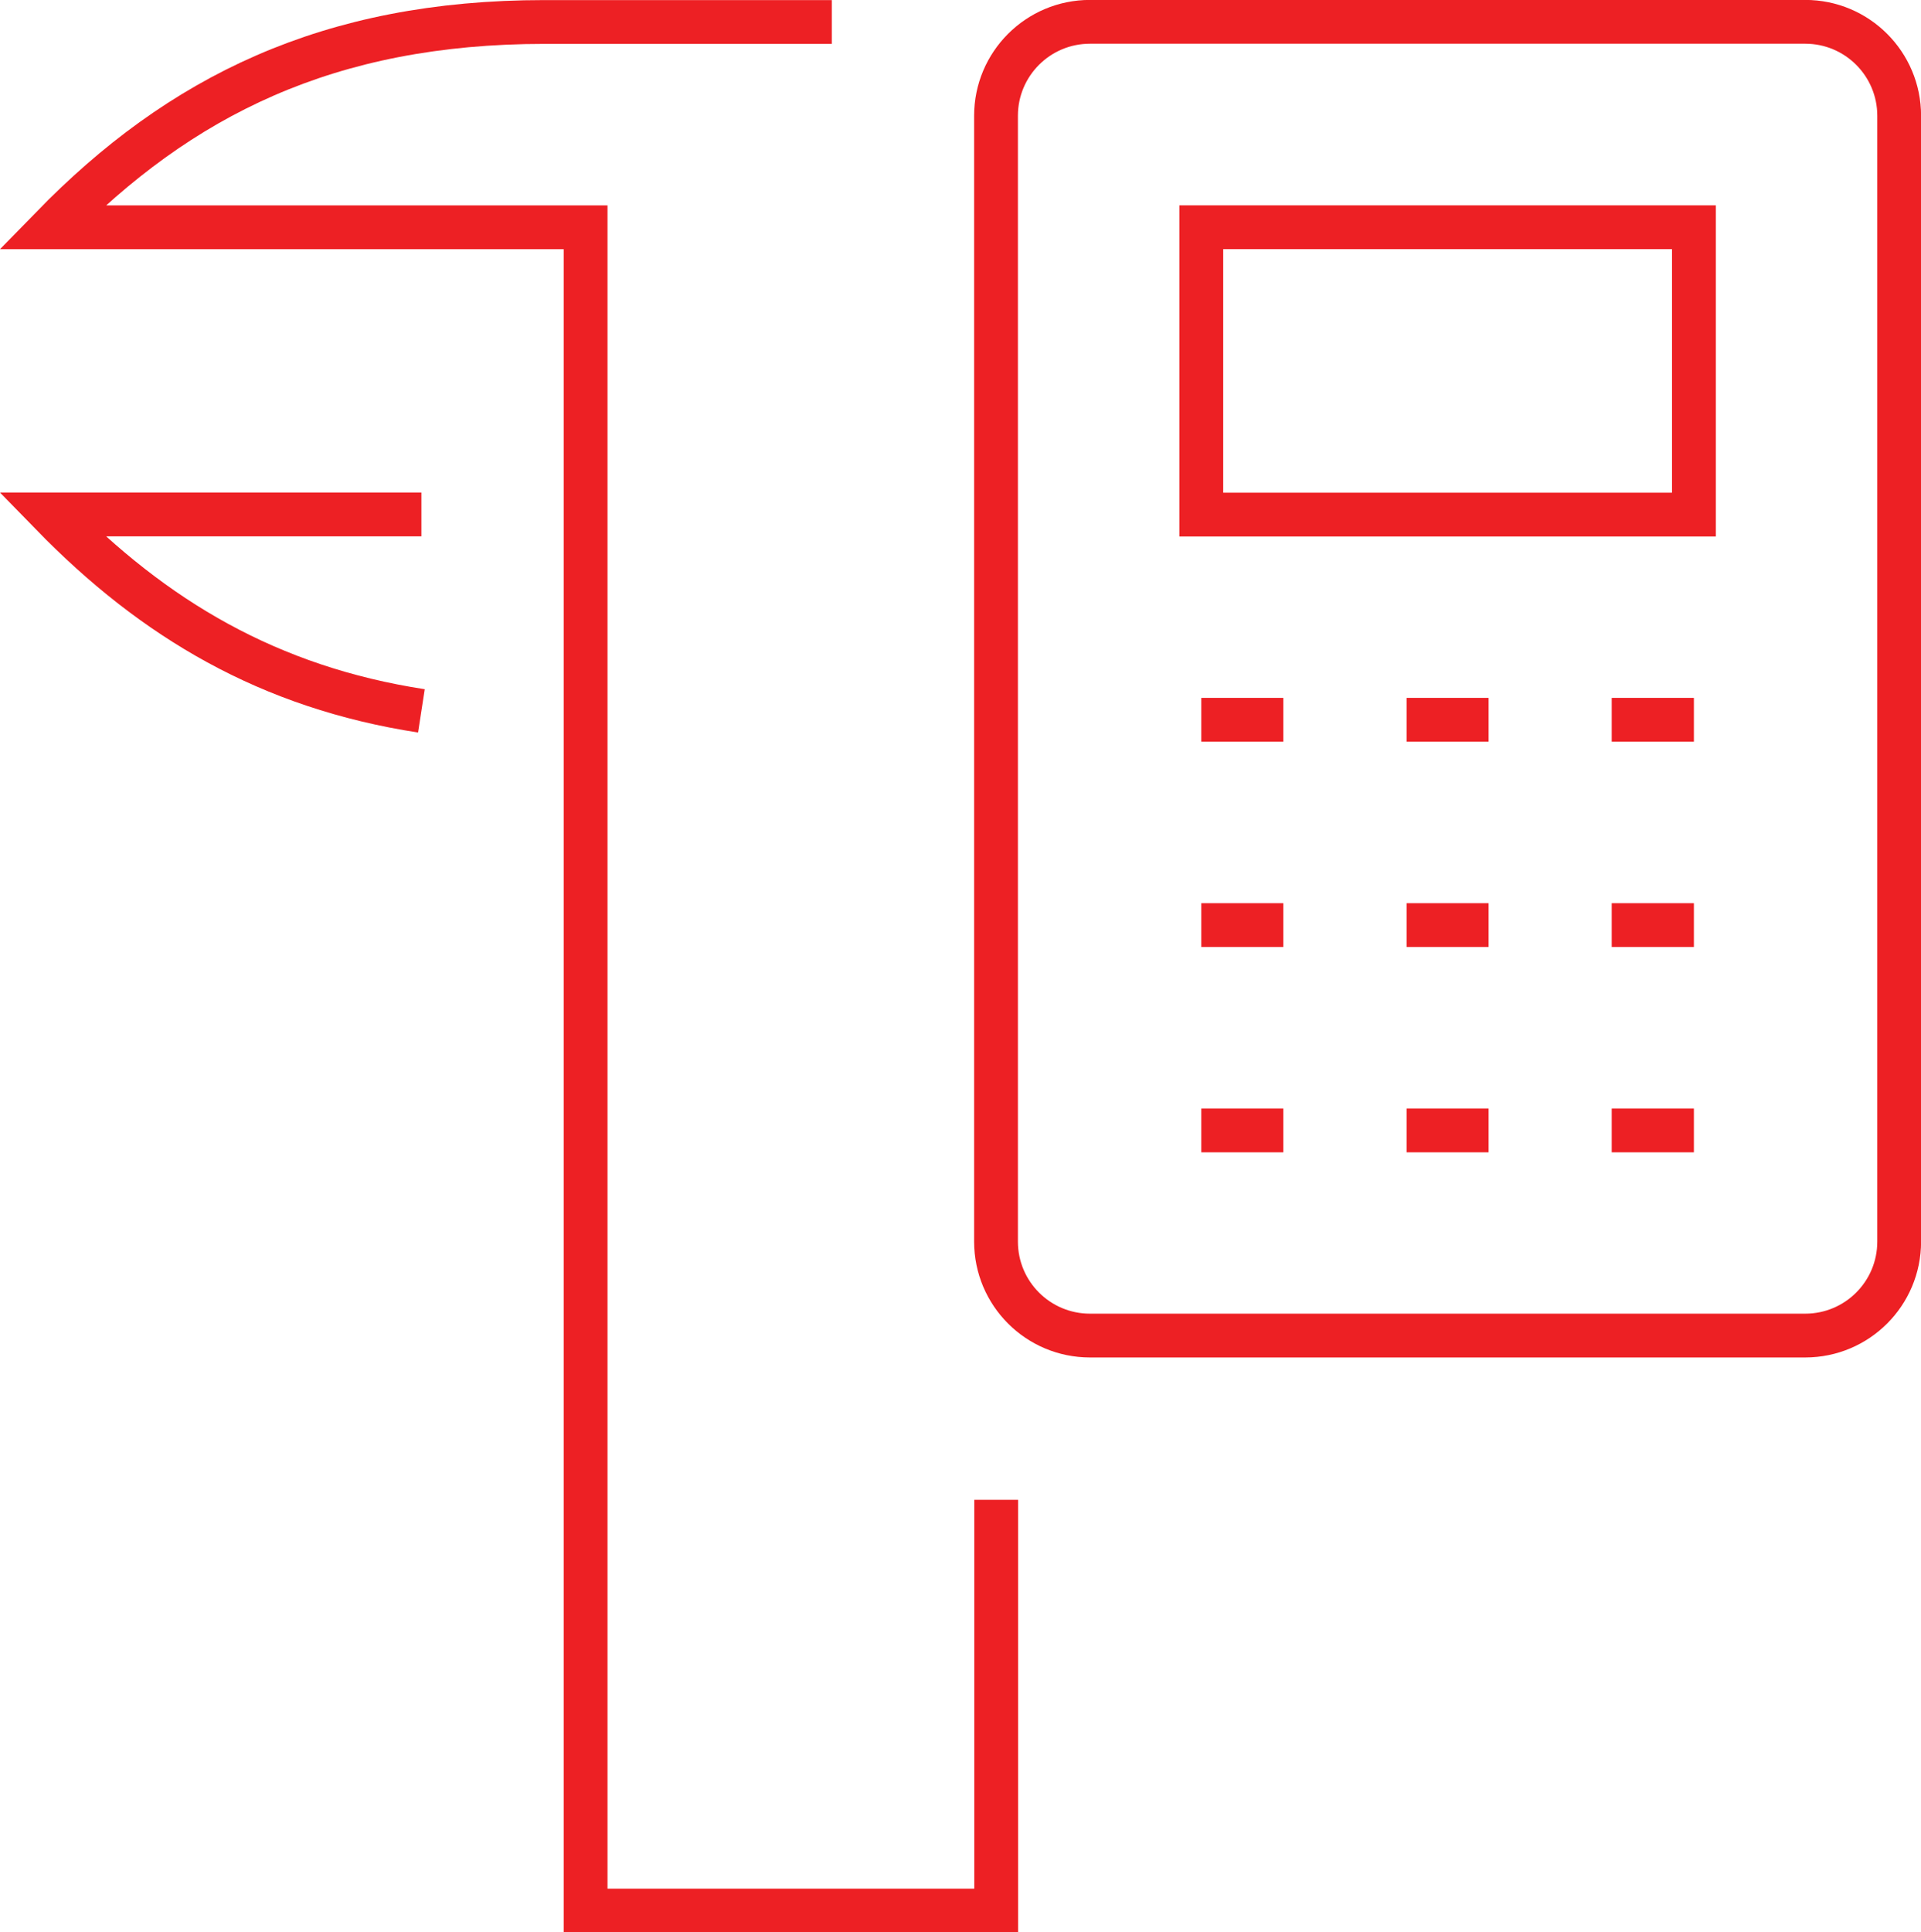
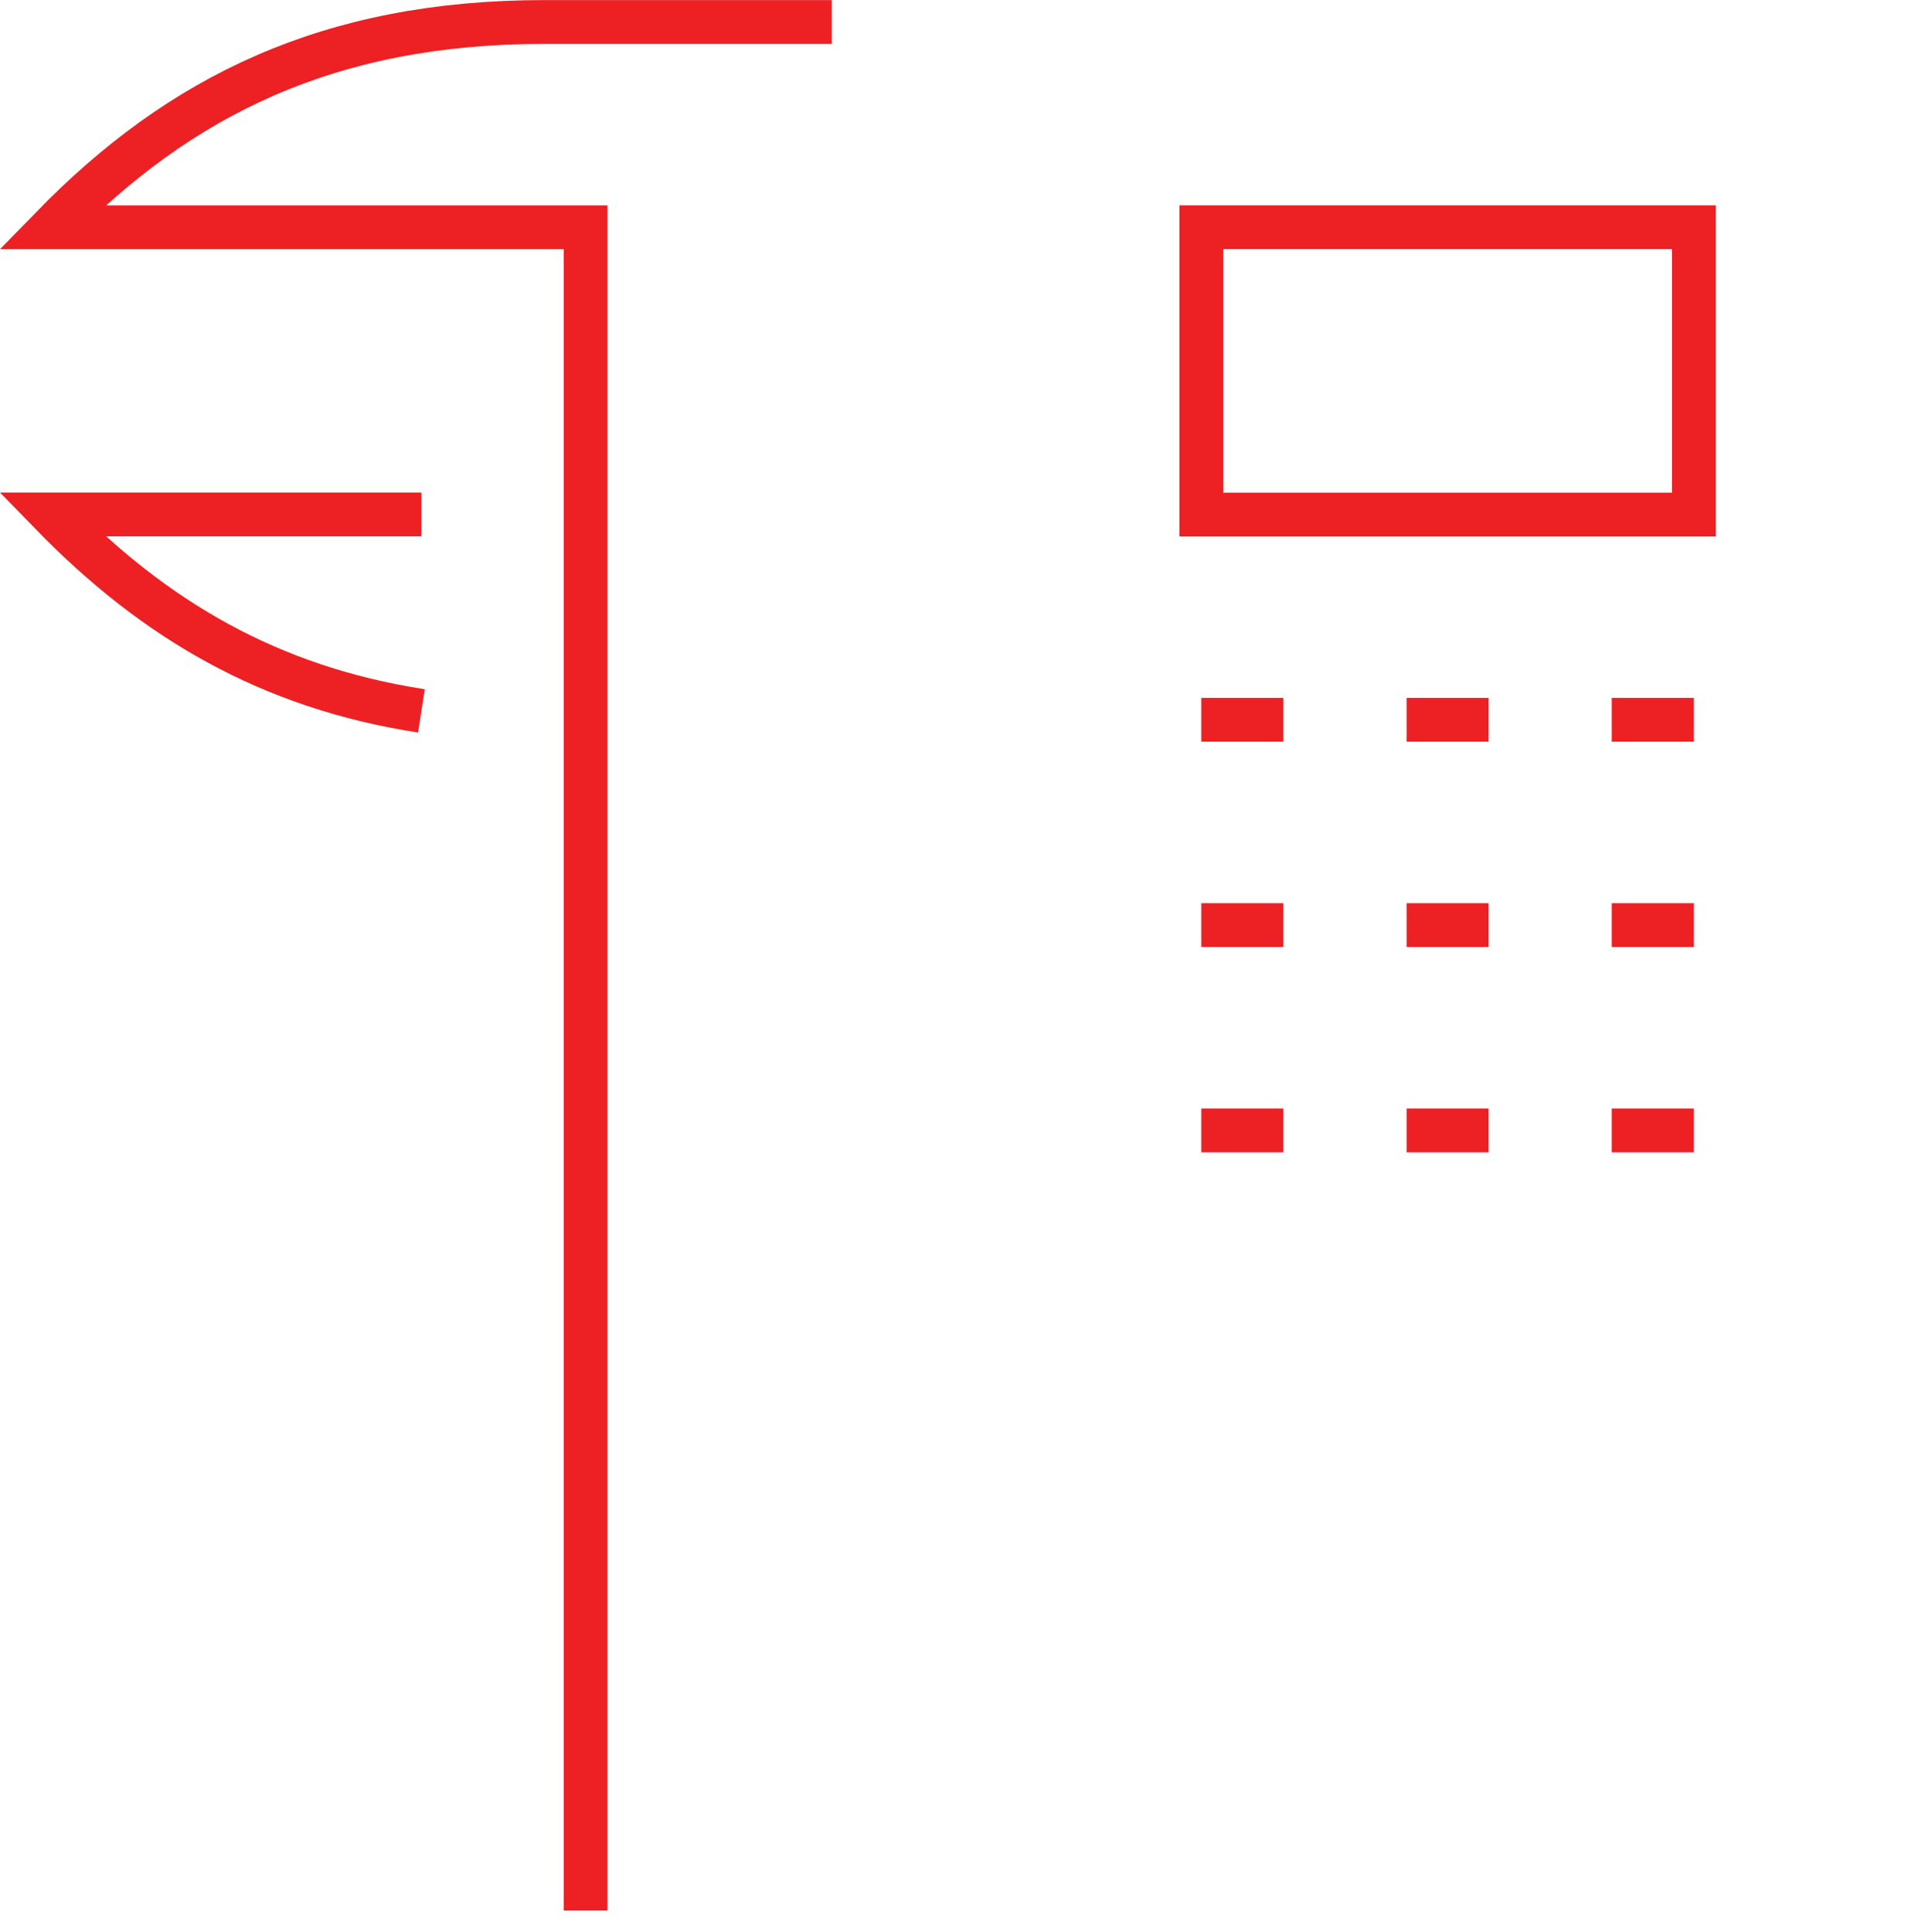
<svg xmlns="http://www.w3.org/2000/svg" version="1.1" id="Layer_1" x="0px" y="0px" viewBox="0 0 120.62 121.31" style="enable-background:new 0 0 120.62 121.31;" xml:space="preserve">
  <style type="text/css">
	.st0{fill:none;stroke:#ED2024;stroke-width:2.75;stroke-linecap:square;stroke-miterlimit:10;}
	.st1{fill:none;stroke:#ED2024;stroke-width:2.75;stroke-miterlimit:10;}
</style>
  <g>
-     <path class="st1" d="M52.23,1.38H34.19c-13.55,0-22.9,4.65-30.93,12.89h33.51v105.68h25.78V94.16" />
+     <path class="st1" d="M52.23,1.38H34.19c-13.55,0-22.9,4.65-30.93,12.89h33.51v105.68V94.16" />
    <path class="st1" d="M26.46,44.63c-9.55-1.47-16.79-5.75-23.2-12.33h23.2" />
-     <path class="st1" d="M68.44,83.85h44.91c3.26,0,5.9-2.64,5.9-5.9V7.27c0-3.26-2.64-5.9-5.9-5.9H68.44c-3.26,0-5.9,2.64-5.9,5.9   v70.68C62.54,81.21,65.18,83.85,68.44,83.85z" />
    <rect x="81.87" y="7.82" transform="matrix(6.123234e-17 -1 1 6.123234e-17 67.611 114.178)" class="st1" width="18.04" height="30.93" />
    <line class="st1" x1="75.43" y1="45.19" x2="80.58" y2="45.19" />
    <line class="st1" x1="88.32" y1="45.19" x2="93.47" y2="45.19" />
    <line class="st1" x1="101.2" y1="45.19" x2="106.36" y2="45.19" />
    <line class="st1" x1="75.43" y1="58.08" x2="80.58" y2="58.08" />
    <line class="st1" x1="88.32" y1="58.08" x2="93.47" y2="58.08" />
    <line class="st1" x1="101.2" y1="58.08" x2="106.36" y2="58.08" />
    <line class="st1" x1="75.43" y1="70.97" x2="80.58" y2="70.97" />
    <line class="st1" x1="88.32" y1="70.97" x2="93.47" y2="70.97" />
    <line class="st1" x1="101.2" y1="70.97" x2="106.36" y2="70.97" />
  </g>
</svg>